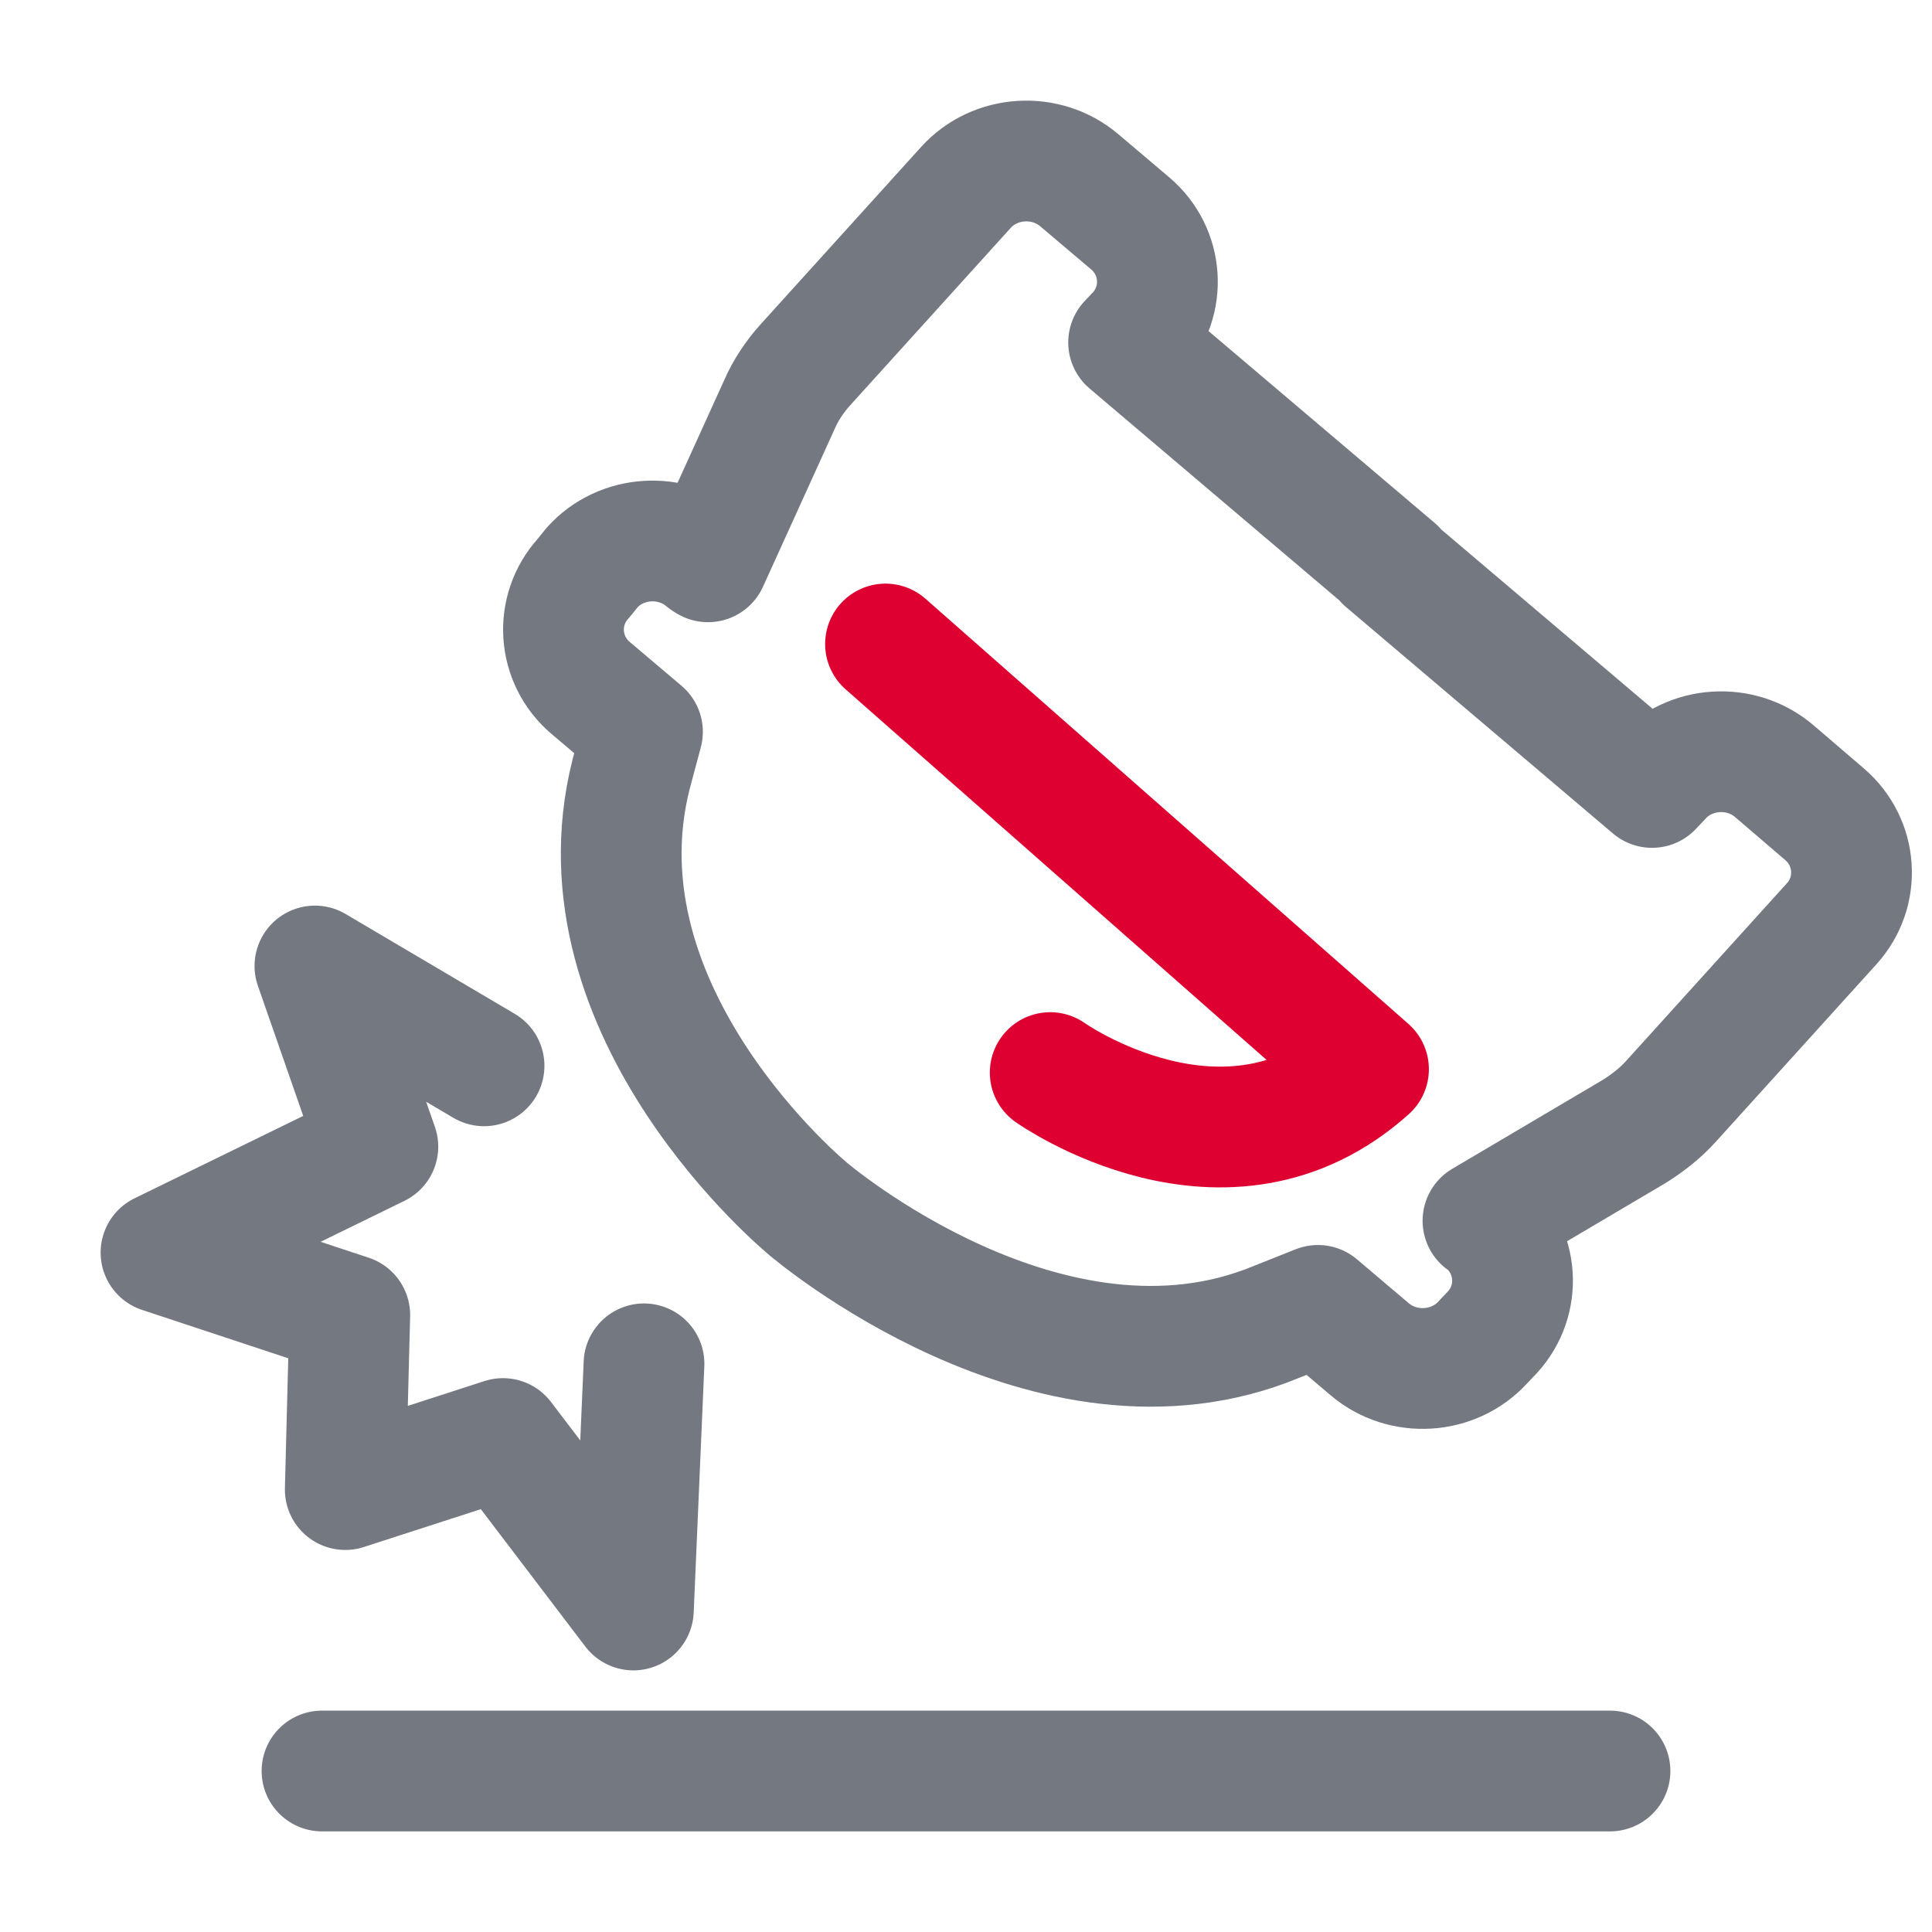
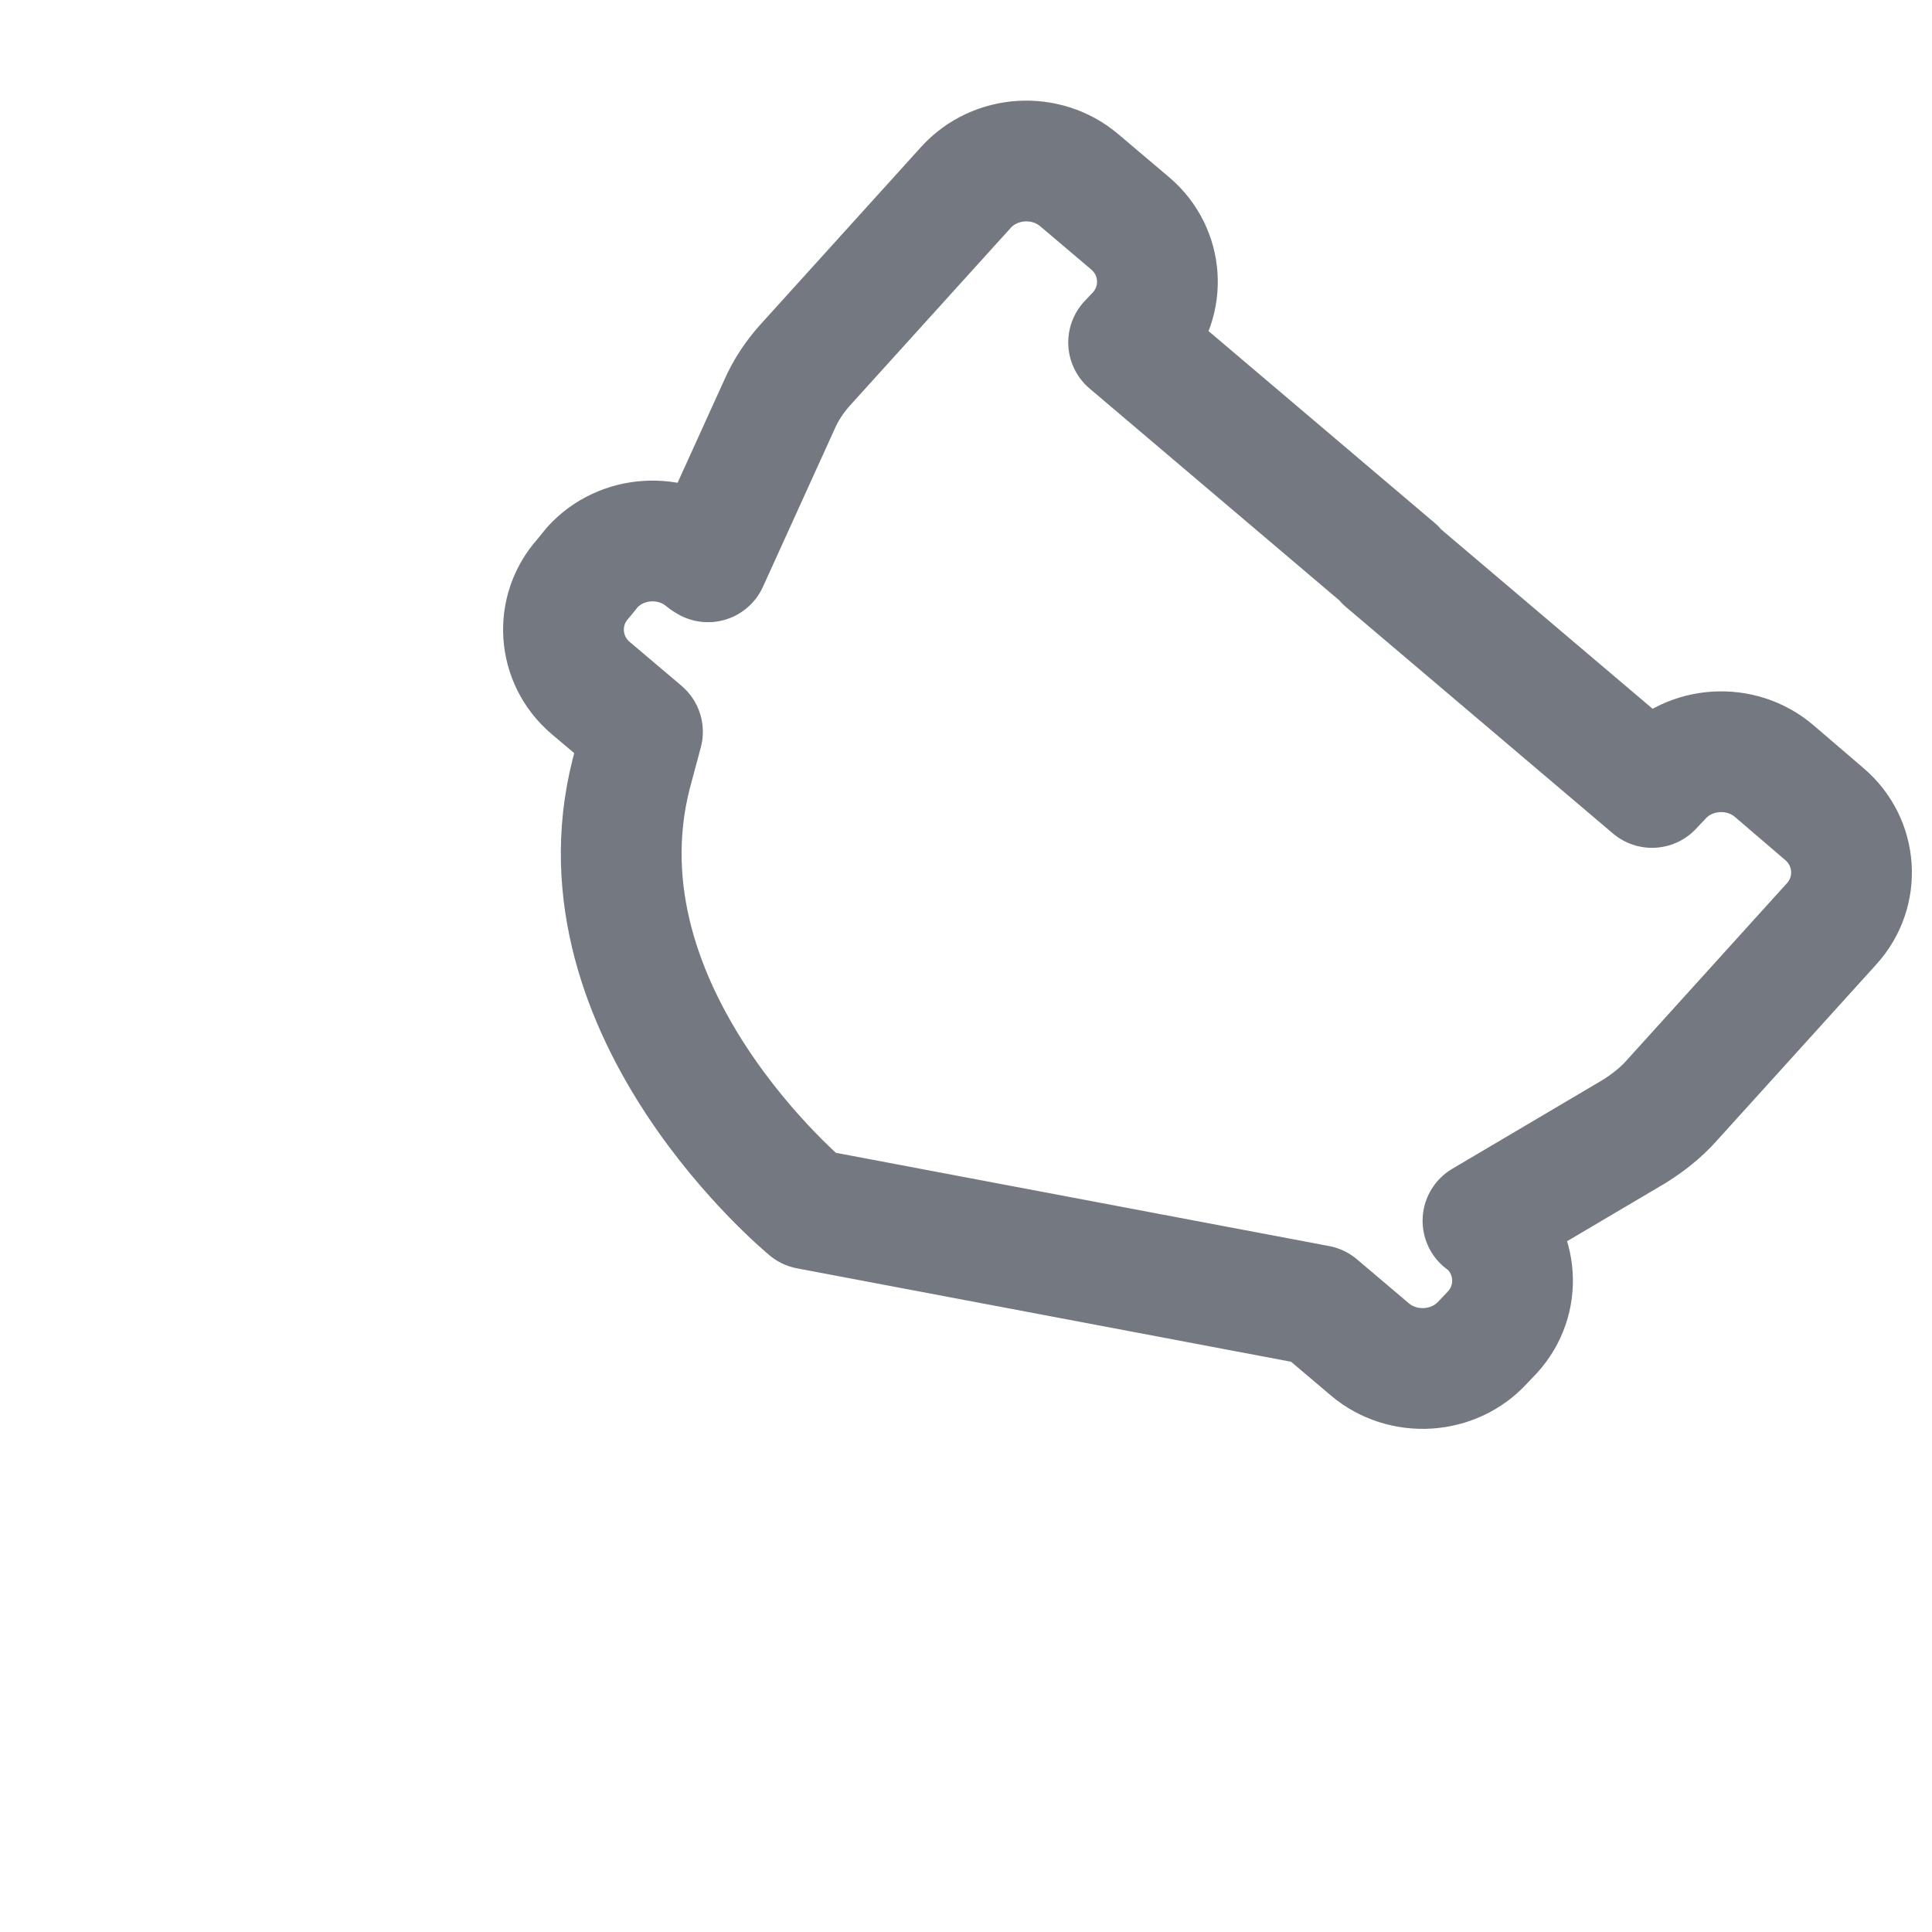
<svg xmlns="http://www.w3.org/2000/svg" width="24px" height="24px" viewBox="0 0 24 24" version="1.1">
  <title>Atoms/icons/24/grey-red/havaria-24</title>
  <g id="Atoms/icons/24/grey-red/havaria" stroke="none" stroke-width="1" fill="none" fill-rule="evenodd" stroke-linecap="round" stroke-linejoin="round">
-     <polyline id="Path" stroke="#747881" stroke-width="1.5" points="6.013 13.24 3.912 12 4.694 14.244 2 15.56 4.345 16.336 4.289 18.504 6.248 17.87 7.868 20 8 16.942" />
-     <path d="M17.336,7.067 L14.02,4.254 L14.131,4.137 C14.493,3.738 14.452,3.125 14.04,2.775 L13.407,2.239 C12.995,1.889 12.362,1.928 12,2.327 L10.001,4.536 C9.87,4.682 9.759,4.848 9.679,5.033 L8.795,6.979 L8.764,6.96 C8.352,6.609 7.719,6.648 7.358,7.047 L7.247,7.184 C6.885,7.583 6.925,8.196 7.337,8.546 L7.981,9.091 L7.84,9.617 C7.086,12.595 10.041,15.019 10.041,15.019 L10.041,15.019 C10.041,15.019 13.045,17.588 15.859,16.42 L16.372,16.216 L17.015,16.761 C17.427,17.111 18.06,17.072 18.422,16.673 L18.542,16.547 C18.904,16.148 18.864,15.534 18.452,15.184 L18.422,15.165 L20.301,14.055 C20.472,13.948 20.633,13.821 20.763,13.675 L22.753,11.476 C23.115,11.077 23.075,10.464 22.663,10.113 L22.039,9.578 C21.627,9.227 20.994,9.266 20.633,9.665 L20.522,9.782 L17.206,6.969" id="Path" stroke="#747881" stroke-width="1.5" />
-     <path d="M13.046,13.324 C13.046,13.324 15.228,14.873 17,13.282 L11,8" id="Path" stroke="#DE0031" stroke-width="1.5" />
-     <line x1="4" y1="22" x2="20" y2="22" id="Path" stroke="#747881" stroke-width="1.5" />
+     <path d="M17.336,7.067 L14.02,4.254 L14.131,4.137 C14.493,3.738 14.452,3.125 14.04,2.775 L13.407,2.239 C12.995,1.889 12.362,1.928 12,2.327 L10.001,4.536 C9.87,4.682 9.759,4.848 9.679,5.033 L8.795,6.979 L8.764,6.96 C8.352,6.609 7.719,6.648 7.358,7.047 L7.247,7.184 C6.885,7.583 6.925,8.196 7.337,8.546 L7.981,9.091 L7.84,9.617 C7.086,12.595 10.041,15.019 10.041,15.019 L10.041,15.019 L16.372,16.216 L17.015,16.761 C17.427,17.111 18.06,17.072 18.422,16.673 L18.542,16.547 C18.904,16.148 18.864,15.534 18.452,15.184 L18.422,15.165 L20.301,14.055 C20.472,13.948 20.633,13.821 20.763,13.675 L22.753,11.476 C23.115,11.077 23.075,10.464 22.663,10.113 L22.039,9.578 C21.627,9.227 20.994,9.266 20.633,9.665 L20.522,9.782 L17.206,6.969" id="Path" stroke="#747881" stroke-width="1.5" />
  </g>
</svg>